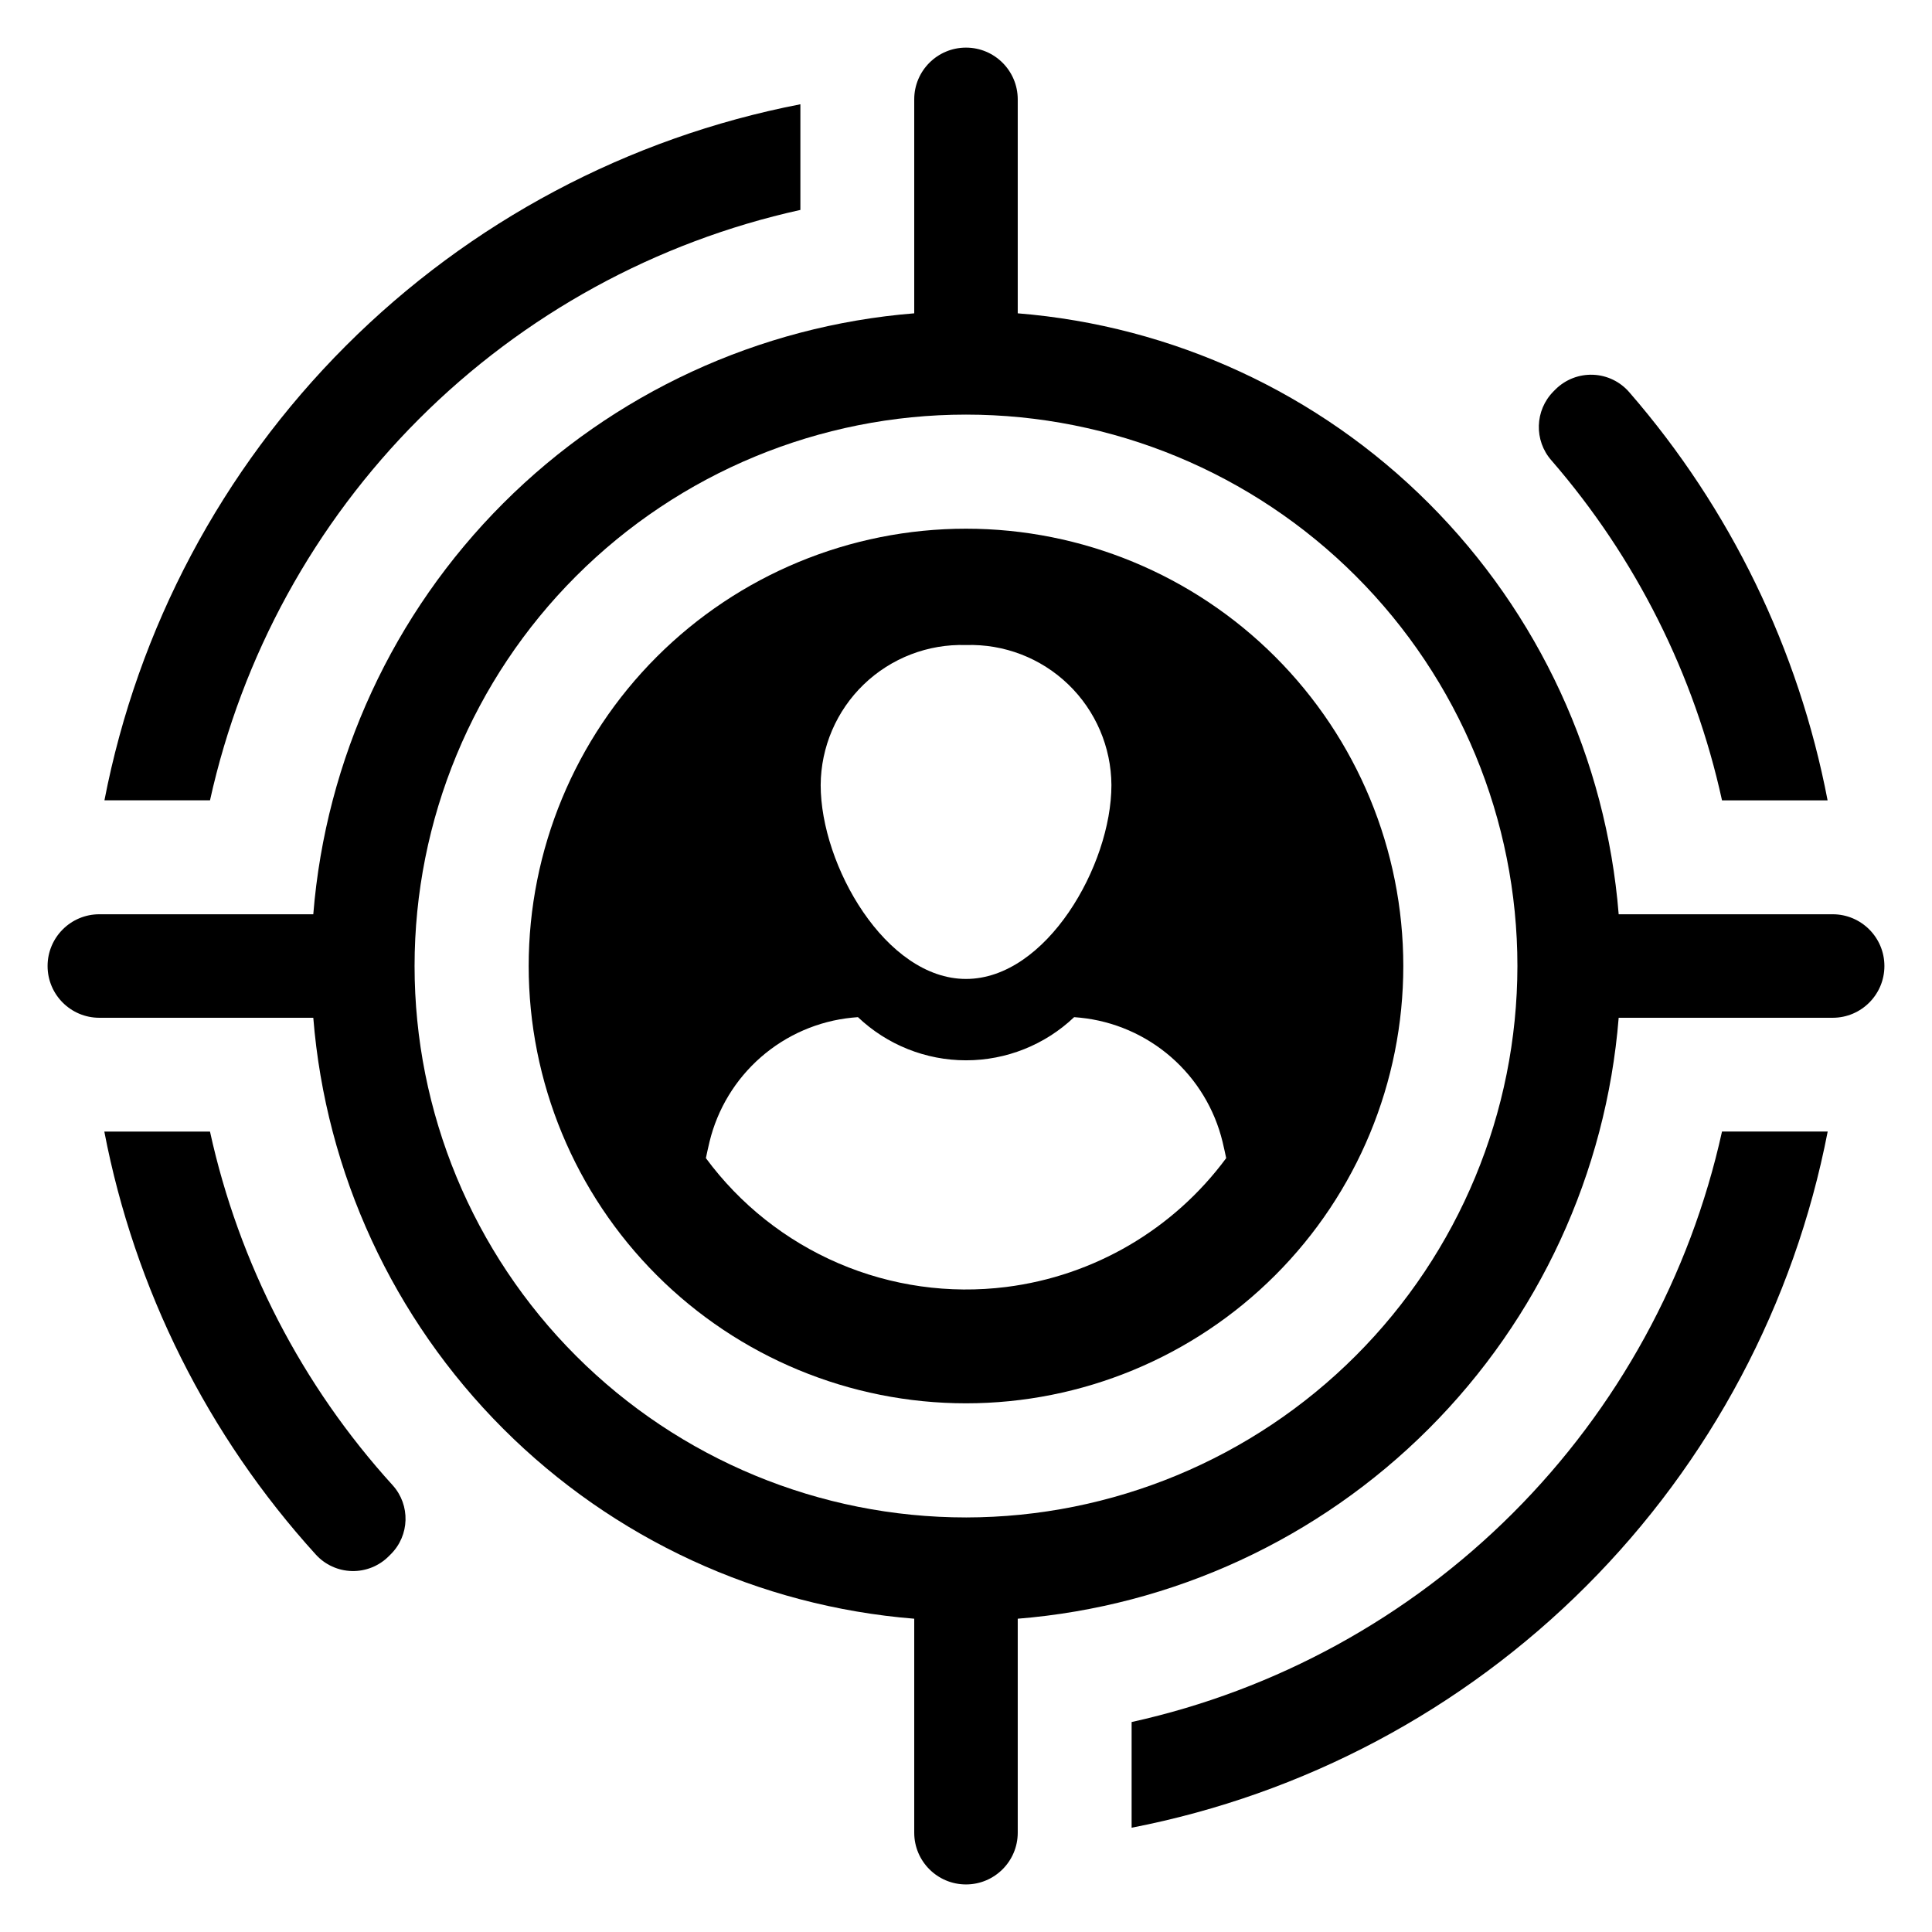
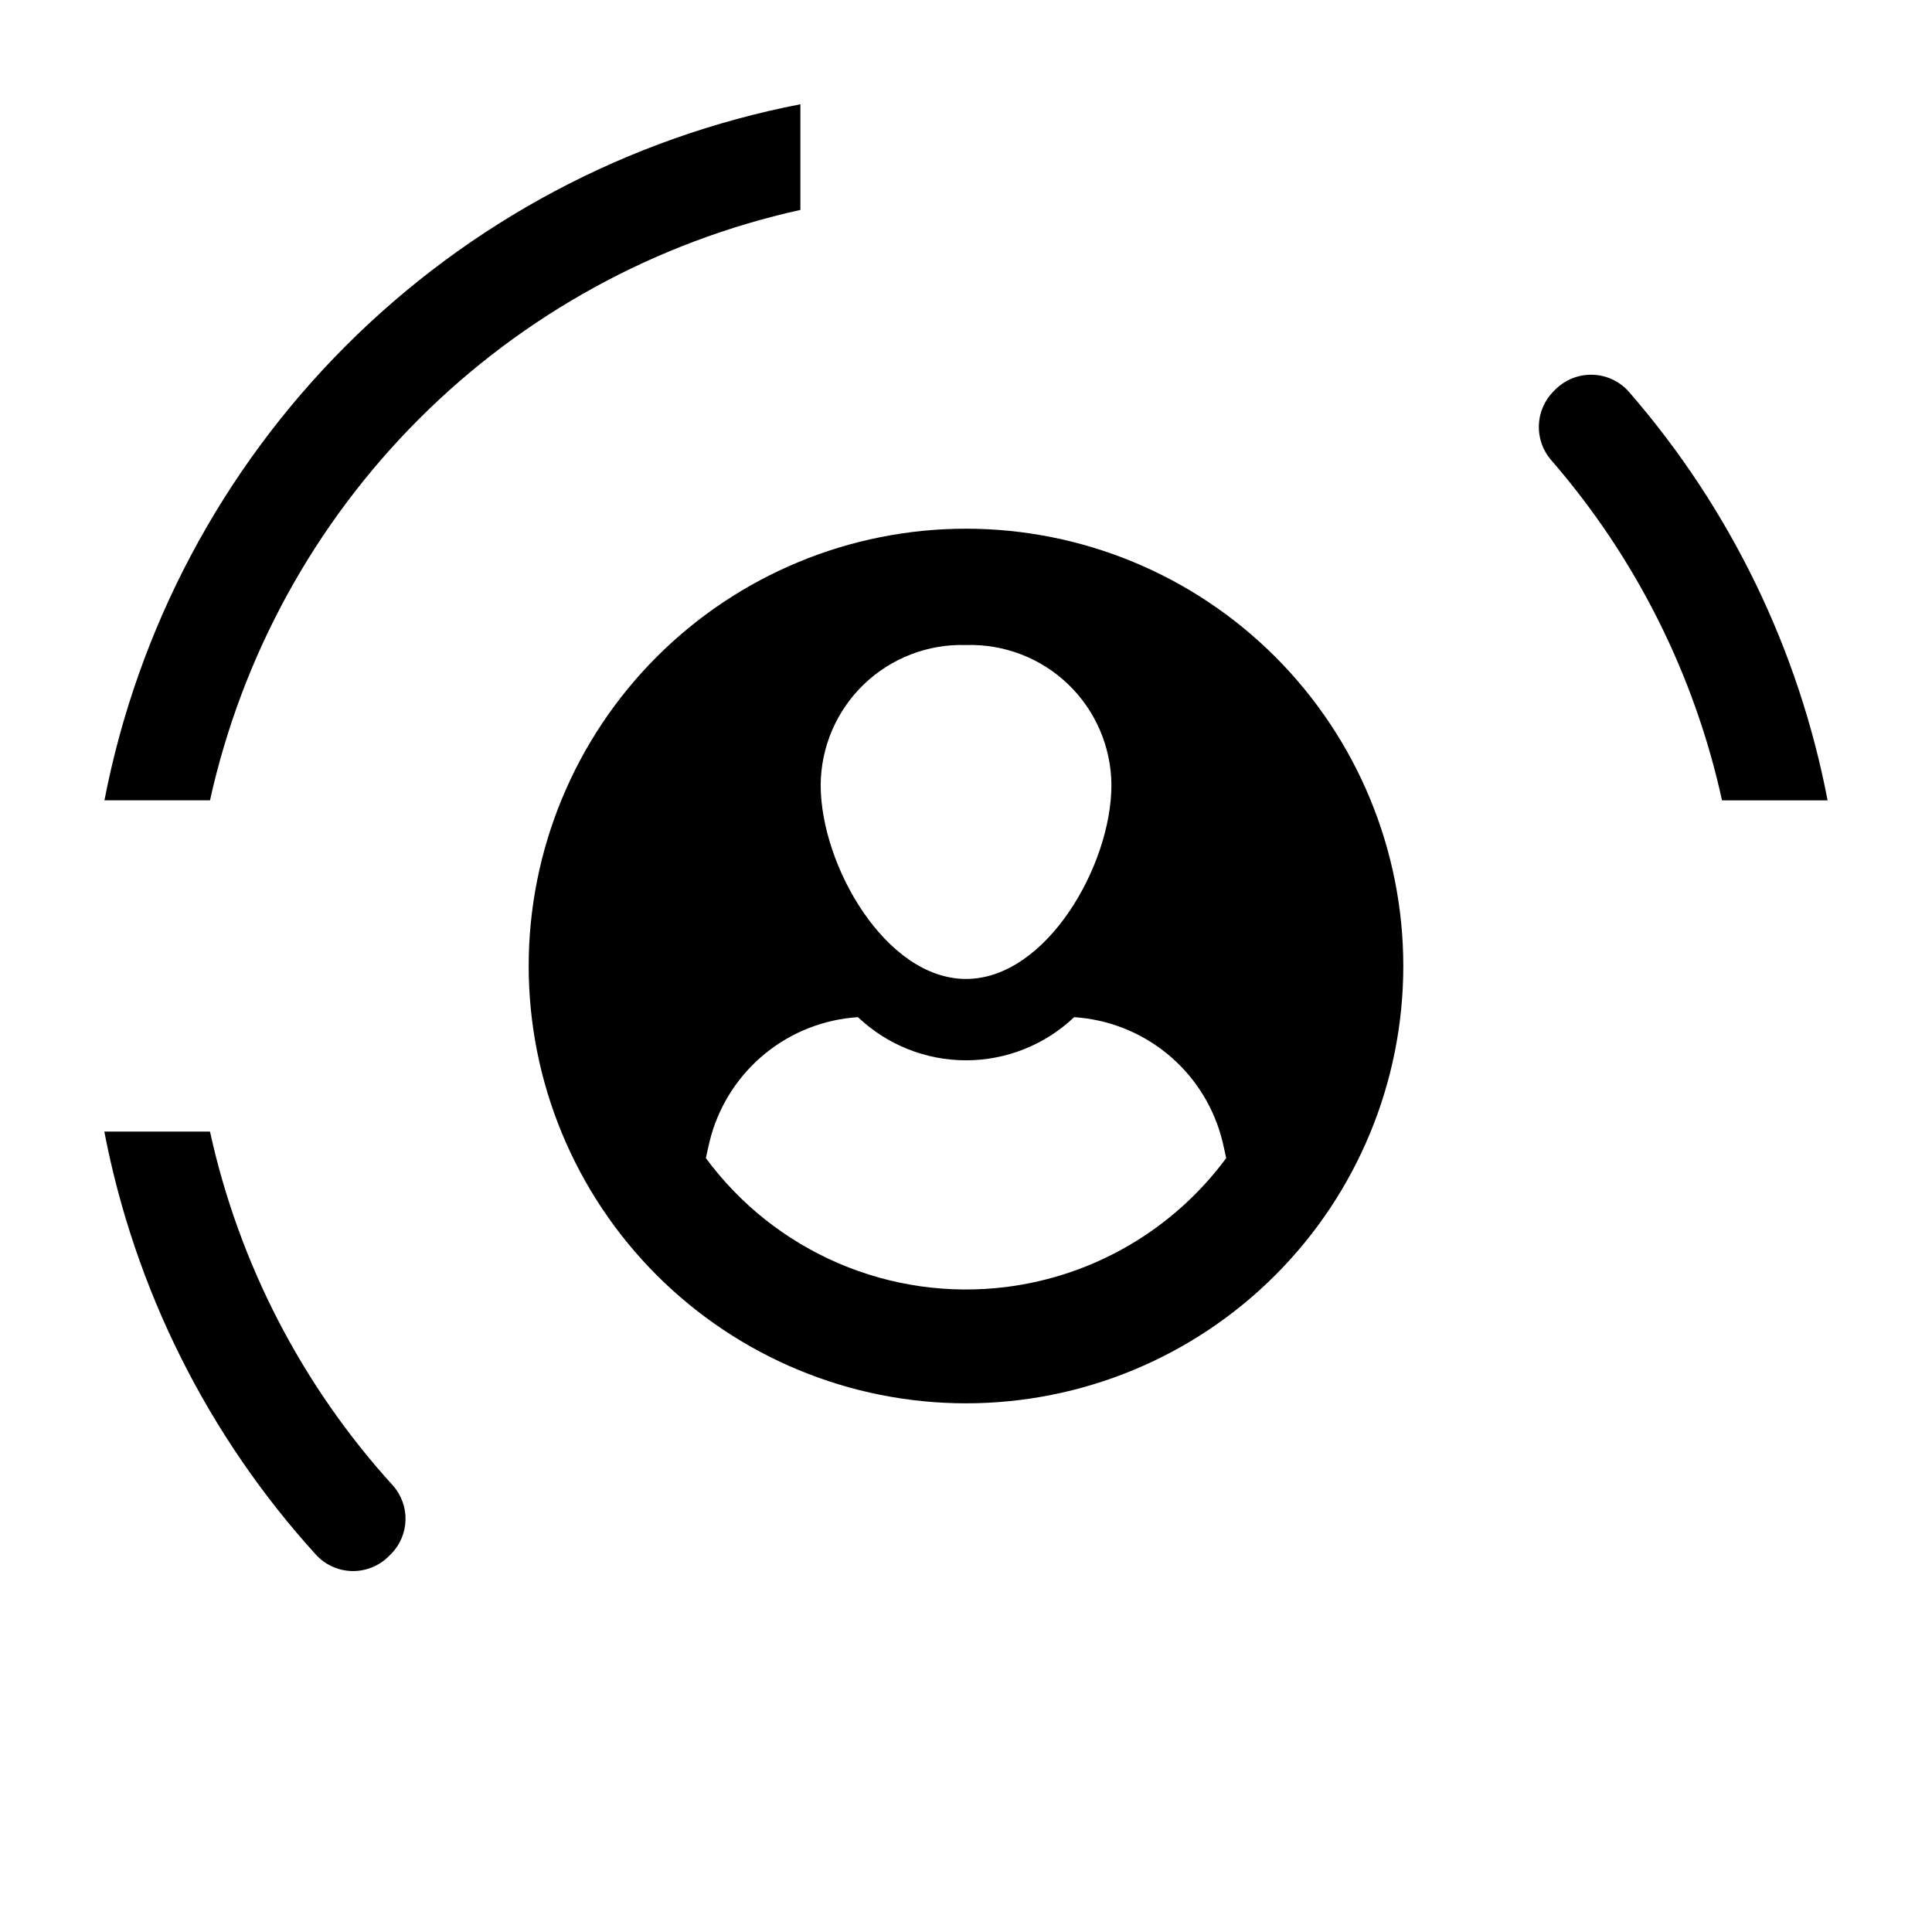
<svg xmlns="http://www.w3.org/2000/svg" fill="#000000" width="800px" height="800px" version="1.1" viewBox="144 144 512 512">
  <g>
    <path d="m400 284.11c-30.738 0-60.215 12.211-81.949 33.945s-33.945 51.211-33.945 81.949c0 30.734 12.211 60.215 33.945 81.945 21.734 21.734 51.211 33.945 81.949 33.945 30.734 0 60.215-12.211 81.945-33.945 21.734-21.734 33.945-51.211 33.945-81.945 0-30.738-12.207-60.215-33.941-81.949s-51.215-33.945-81.949-33.945zm0 30.832c10.066-0.32 19.84 3.438 27.098 10.426 7.258 6.988 11.383 16.613 11.441 26.688 0 21.285-17.254 51.375-38.539 51.375-21.258 0-38.512-30.09-38.512-51.375 0.055-10.07 4.176-19.691 11.426-26.68 7.254-6.988 17.02-10.75 27.086-10.434zm10.672 170.12h-0.004c-15.105 1.898-30.445-0.266-44.438-6.269-13.988-6.004-26.129-15.625-35.164-27.879 0.301-1.453 0.629-2.879 0.961-4.309 2.109-8.719 6.875-16.566 13.633-22.461 6.762-5.898 15.188-9.551 24.109-10.453 0.547-0.055 1.07-0.082 1.59-0.137h0.004c7.731 7.344 17.984 11.438 28.648 11.438 10.664 0 20.918-4.094 28.652-11.438 0.52 0.055 1.043 0.082 1.562 0.137 8.93 0.898 17.359 4.551 24.125 10.445 6.766 5.894 11.535 13.746 13.645 22.469 0.328 1.426 0.66 2.852 0.961 4.309-13.945 18.871-35.008 31.215-58.289 34.148z" />
    <path d="m199.65 443.88h-28.004c8.035 41.797 27.422 80.574 56.035 112.08 2.453 2.707 5.906 4.289 9.559 4.383 3.648 0.09 7.18-1.32 9.762-3.898l0.551-0.551c5.012-4.973 5.246-13 0.535-18.258-24.074-26.477-40.777-58.805-48.438-93.758z" />
    <path d="m356.11 199.64v-28.008c-45.637 8.844-87.586 31.133-120.45 64.004-32.867 32.875-55.148 74.828-63.984 120.46h27.98-0.004c8.457-38.281 27.676-73.348 55.395-101.07 27.723-27.723 62.789-46.941 101.07-55.395z" />
-     <path d="m443.89 600.36v28.008-0.004c45.641-8.852 87.59-31.148 120.46-64.023s55.16-74.828 64.008-120.47h-28.008c-8.449 38.285-27.668 73.355-55.387 101.08-27.723 27.727-62.789 46.949-101.07 55.406z" />
    <path d="m600.35 356.1h27.98c-7.676-40.039-25.797-77.336-52.523-108.12-2.418-2.824-5.902-4.516-9.617-4.664-3.715-0.152-7.328 1.254-9.965 3.871l-0.547 0.547v0.004c-4.957 5.012-5.184 13.004-0.52 18.285 22.348 25.781 37.883 56.746 45.191 90.074z" />
-     <path d="m629.67 386.29h-56.703c-3.312-41.133-21.156-79.742-50.336-108.92-29.176-29.18-67.789-47.023-108.92-50.336v-56.699c0-7.578-6.141-13.715-13.715-13.715s-13.715 6.137-13.715 13.715v56.699c-41.133 3.312-79.742 21.156-108.92 50.336-29.18 29.18-47.023 67.789-50.336 108.92h-56.699c-7.578 0-13.715 6.137-13.715 13.715 0 7.574 6.137 13.715 13.715 13.715h56.699c3.312 41.129 21.156 79.742 50.336 108.92 29.18 29.18 67.789 47.023 108.92 50.336v56.703c0 7.574 6.141 13.715 13.715 13.715s13.715-6.141 13.715-13.715v-56.703c41.129-3.312 79.742-21.156 108.92-50.336 29.18-29.176 47.023-67.789 50.336-108.92h56.703c7.574 0 13.715-6.141 13.715-13.715 0-7.578-6.141-13.715-13.715-13.715zm-229.67 159.85c-38.758 0-75.93-15.398-103.33-42.801-27.406-27.406-42.805-64.578-42.805-103.33 0-38.758 15.398-75.93 42.805-103.33 27.402-27.406 64.574-42.805 103.33-42.805 38.754 0 75.926 15.398 103.33 42.805 27.402 27.402 42.801 64.574 42.801 103.33-0.043 38.742-15.453 75.887-42.852 103.28-27.395 27.398-64.539 42.809-103.28 42.852z" />
  </g>
</svg>